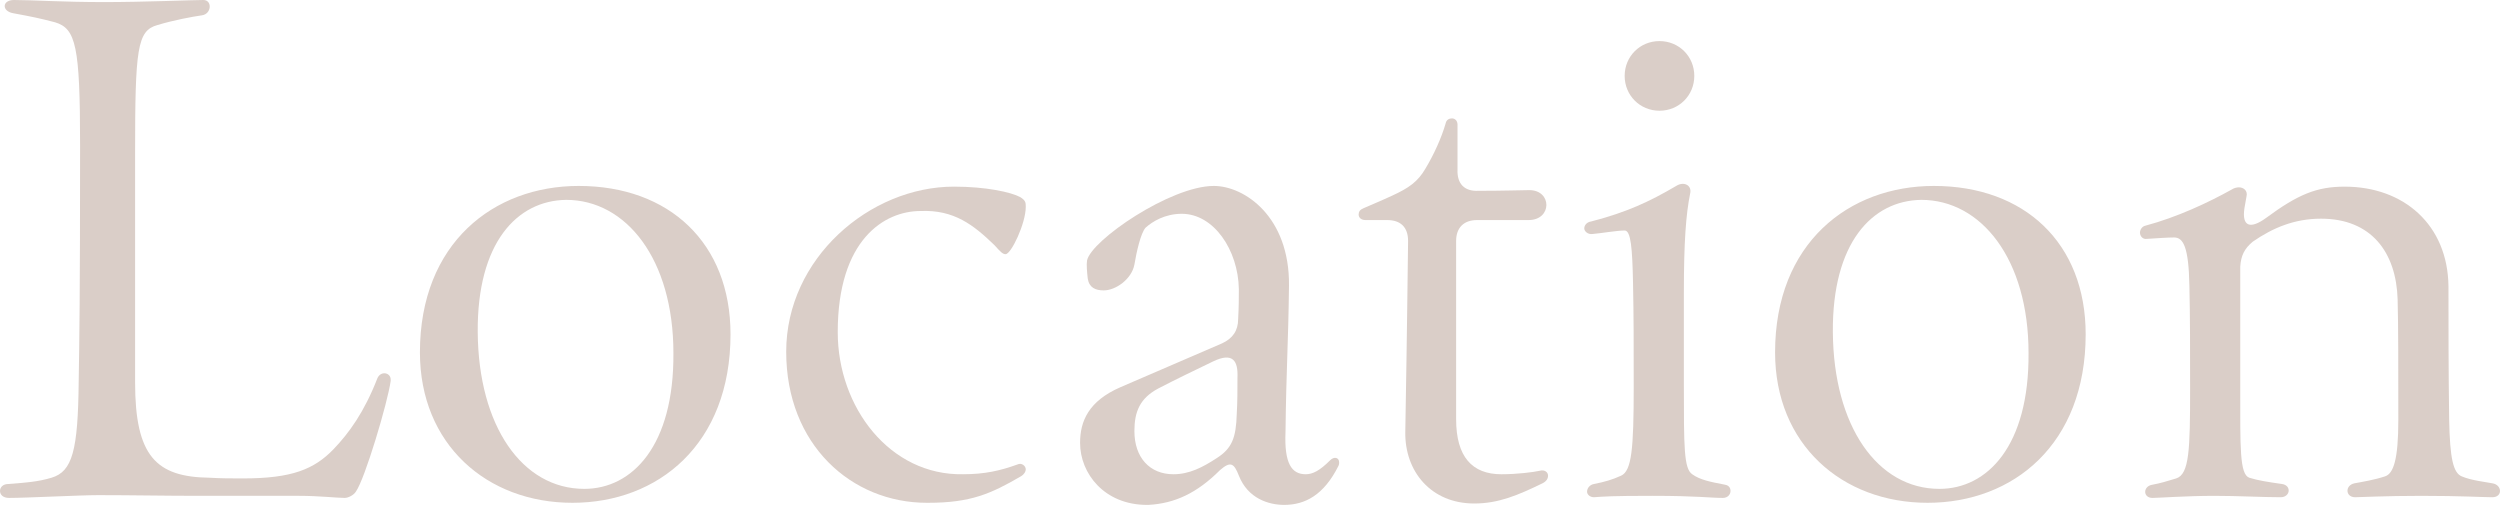
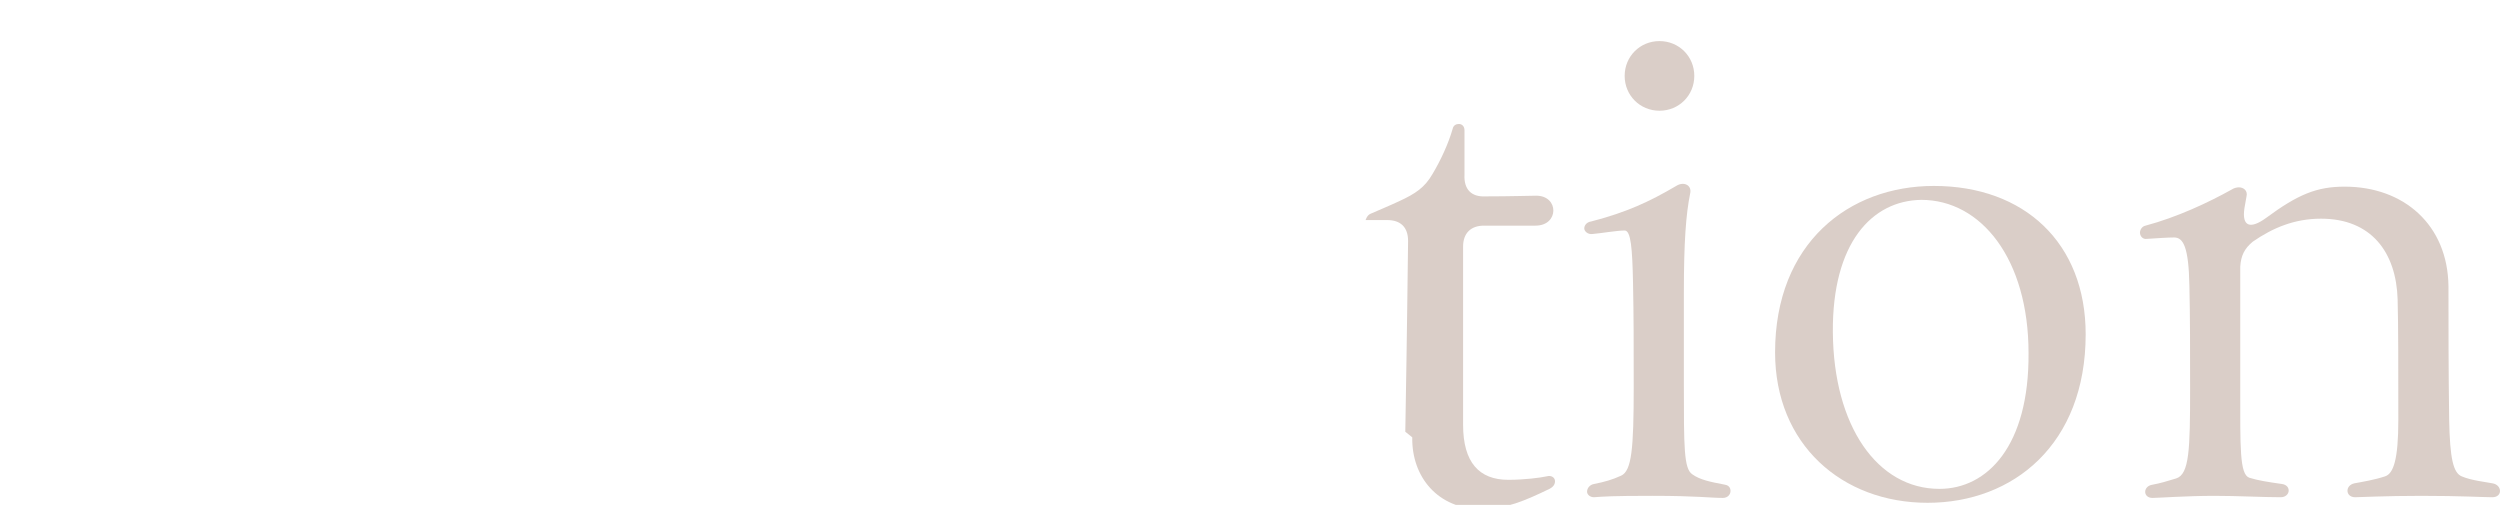
<svg xmlns="http://www.w3.org/2000/svg" id="_レイヤー_2" viewBox="0 0 933.38 188.5">
  <defs>
    <style>.cls-1{fill:#dacec8;}</style>
  </defs>
  <g id="_レイヤー_2-2">
-     <path class="cls-1" d="M111.8,185.12h-37.7c-12.48,0-24.96-.26-37.44-.26-6.76,0-26.78,1.04-33.28,1.04-2.34,0-3.38-1.3-3.38-2.6s1.04-2.6,3.12-2.6c6.5-.52,10.92-.78,16.12-2.34,7.8-2.34,9.88-10.14,10.14-35.88.26-15.34.52-32.5.52-88.14,0-37.18-1.56-43.68-9.36-46.02-5.98-1.56-8.58-2.08-15.6-3.38C.52,4.16.78,0,5.2,0c6.76,0,18.2.78,33.8.78,14.3,0,33.28-.78,36.92-.78,3.38,0,3.12,5.2-.52,5.72-3.64.52-10.66,1.82-16.64,3.64-7.54,2.08-8.32,8.84-8.32,47.84v85.54c0,27.56,7.8,35.36,27.82,35.62,4.42.26,8.06.26,12.48.26,18.2,0,26.52-3.38,33.8-10.92,5.72-5.98,11.44-13.78,16.38-26.52,1.3-2.86,4.94-2.08,4.94.52v.52c-1.04,7.8-9.62,36.66-13,41.34-.78,1.3-2.86,2.34-4.16,2.34-2.86,0-9.62-.78-16.9-.78Z" />
-     <path class="cls-1" d="M156.78,131.56c0-40.82,27.56-62.14,59.28-62.14,33.8,0,56.68,21.32,56.68,55.38,0,41.08-27.04,62.92-59.02,62.92s-56.94-21.84-56.94-56.16ZM251.42,131.82c0-35.1-17.68-57.2-40.04-57.2-18.46.26-33.28,16.12-33.02,49.4.26,35.1,16.64,58.5,39.78,58.5,17.94,0,33.54-16.12,33.28-50.7Z" />
-     <path class="cls-1" d="M346.05,187.72c-28.08,0-52.52-21.58-52.52-56.42s31.2-61.62,62.66-61.62c11.96,0,21.32,2.08,24.7,3.9,2.08,1.3,2.08,2.08,2.08,3.64,0,6.24-5.46,17.68-7.54,17.68-1.04,0-1.82-.78-4.16-3.38-7.8-7.54-15.08-13.26-27.56-12.74-13.52,0-30.94,10.66-30.94,45.24,0,28.08,19.5,53.56,46.8,53.04,8.06,0,13.78-1.3,20.28-3.64,1.56-.78,3.12.52,3.12,1.82,0,.78-.52,1.82-1.82,2.6-11.18,6.5-18.72,9.88-34.58,9.88h-.52Z" />
-     <path class="cls-1" d="M428.21,188.5c-15.86,0-24.96-11.7-24.96-23.14,0-8.06,3.12-15.6,15.08-20.8l37.96-16.38c3.9-1.82,5.98-4.68,5.98-9.1.26-4.68.26-8.06.26-11.18-.26-14.56-9.36-28.08-21.32-28.08-6.24,0-10.92,2.86-13.52,5.2-1.82,2.08-3.38,9.1-4.16,13.78-1.04,5.46-7.02,9.62-11.44,9.62-3.12,0-5.46-1.04-5.98-4.42-.26-2.34-.52-5.2-.26-6.76,1.56-7.54,31.2-27.82,47.32-27.82,11.44,0,28.34,11.44,28.08,37.18-.26,21.84-1.04,31.46-1.3,54.6-.52,11.96,2.34,15.86,7.54,15.86,2.6,0,5.2-1.3,9.1-5.2,1.56-1.56,3.38-1.04,3.38.78,0,.26,0,.78-.26,1.3-5.46,10.92-12.48,14.56-20.28,14.56-5.72,0-13.52-2.34-16.9-10.92-1.82-4.68-3.12-5.46-7.02-2.08-8.58,8.58-16.9,12.48-26.78,13h-.52ZM454.21,171.08c5.72-3.64,7.28-7.54,7.54-16.64.26-4.42.26-8.84.26-13.52.26-5.98-1.56-9.62-9.1-5.98-7.54,3.64-14.04,6.76-20.54,10.14-6.76,3.64-8.84,8.58-8.84,15.86,0,9.88,5.72,16.12,14.56,16.12,5.98,0,10.92-2.6,16.12-5.98Z" />
-     <path class="cls-1" d="M524.67,161.2c.78-44.98.78-53.56,1.04-71.24,0-5.2-2.86-7.8-7.8-7.8h-8.06c-1.82,0-2.6-1.04-2.6-2.08s.52-1.82,1.82-2.34c2.34-1.04,6.76-2.86,10.66-4.68,6.24-2.86,9.62-5.2,12.48-10.14,3.12-5.2,5.98-11.44,7.54-16.9.26-1.3,1.3-1.82,2.34-1.82s2.08.78,2.08,2.34v16.64c-.26,5.46,2.6,8.32,7.8,8.06,9.36,0,16.9-.26,18.98-.26,8.58,0,8.58,11.18-.26,11.18h-19.24c-4.94,0-7.8,2.86-7.8,7.8v66.56c0,14.04,5.98,20.54,16.9,20.54,5.98,0,11.96-.78,14.3-1.3,1.82-.52,3.12.52,3.12,1.82,0,1.04-.52,2.08-2.08,2.86-9.1,4.42-16.38,7.54-25.48,7.54-16.12,0-26-11.96-25.74-26.78Z" />
+     <path class="cls-1" d="M524.67,161.2c.78-44.98.78-53.56,1.04-71.24,0-5.2-2.86-7.8-7.8-7.8h-8.06s.52-1.82,1.82-2.34c2.34-1.04,6.76-2.86,10.66-4.68,6.24-2.86,9.62-5.2,12.48-10.14,3.12-5.2,5.98-11.44,7.54-16.9.26-1.3,1.3-1.82,2.34-1.82s2.08.78,2.08,2.34v16.64c-.26,5.46,2.6,8.32,7.8,8.06,9.36,0,16.9-.26,18.98-.26,8.58,0,8.58,11.18-.26,11.18h-19.24c-4.94,0-7.8,2.86-7.8,7.8v66.56c0,14.04,5.98,20.54,16.9,20.54,5.98,0,11.96-.78,14.3-1.3,1.82-.52,3.12.52,3.12,1.82,0,1.04-.52,2.08-2.08,2.86-9.1,4.42-16.38,7.54-25.48,7.54-16.12,0-26-11.96-25.74-26.78Z" />
    <path class="cls-1" d="M616.97,185.12c-15.34,0-18.2.26-21.84.52-1.56,0-2.6-1.04-2.6-2.08,0-1.3,1.04-2.6,2.6-2.86,3.9-.78,6.76-1.56,10.14-3.12,3.9-1.82,4.68-9.88,4.68-33.02,0-17.94,0-25.74-.26-39-.26-12.74-.78-19.5-3.12-19.5-2.86,0-8.84,1.04-11.96,1.3-1.82.26-3.12-1.04-3.12-2.08s.78-2.34,2.6-2.6c13-3.38,21.58-7.28,31.72-13.26,2.86-1.82,5.98-.26,5.2,2.86-1.56,7.8-2.34,17.94-2.34,37.18v34.32c0,23.14,0,31.2,3.12,33.28,2.86,2.08,6.76,2.86,12.22,3.9,1.56.26,2.08,1.3,2.08,2.34,0,1.3-1.04,2.6-2.86,2.6-4.68,0-9.62-.78-26.26-.78ZM606.57,28.34c0-7.28,5.72-13,13-13s13,5.72,13,13-5.72,13-13,13-13-5.72-13-13Z" />
    <path class="cls-1" d="M662.73,131.56c0-40.82,27.56-62.14,59.28-62.14,33.8,0,56.68,21.32,56.68,55.38,0,41.08-27.04,62.92-59.02,62.92s-56.94-21.84-56.94-56.16ZM757.36,131.82c0-35.1-17.68-57.2-40.04-57.2-18.46.26-33.28,16.12-33.02,49.4.26,35.1,16.64,58.5,39.78,58.5,17.94,0,33.54-16.12,33.28-50.7Z" />
    <path class="cls-1" d="M803.64,180.96c2.86-.52,5.46-1.3,8.84-2.34,4.94-1.56,5.2-10.92,5.2-33.54,0-14.3,0-27.04-.26-38.22-.26-14.82-2.34-18.2-5.72-18.2-2.34,0-5.98.26-10.14.52-1.56.26-2.6-1.04-2.6-2.34,0-1.04.78-2.34,2.08-2.6,11.7-3.12,23.4-8.58,32.24-13.52.78-.52,1.82-.78,2.6-.78,1.82,0,3.38,1.3,2.86,3.38l-.78,4.42c-1.04,7.02,2.34,7.8,8.06,3.64,11.96-8.84,18.98-11.7,29.38-11.7,22.1,0,38.48,14.3,38.74,37.18,0,15.08,0,30.42.26,49.66.26,14.82,1.56,20.02,4.68,21.32,3.64,1.56,8.84,2.08,11.44,2.6,1.82.26,2.86,1.56,2.86,2.86s-1.04,2.34-2.86,2.34c-3.38,0-11.7-.52-26.52-.52-13.52,0-23.14.52-24.7.52-3.64,0-3.9-4.42-.26-5.2,2.86-.52,7.54-1.3,11.44-2.6,3.12-1.04,4.94-6.24,4.94-21.06,0-18.98,0-35.62-.26-44.98-.52-17.68-9.88-30.16-28.6-30.16-9.88,0-17.94,3.38-25.48,8.58-3.12,2.6-4.42,5.2-4.68,9.36v45.24c0,22.36-.26,32.24,3.38,33.54,3.38,1.04,6.76,1.56,12.22,2.34,3.64.52,3.12,4.94-.52,4.94-6.76,0-15.86-.52-24.7-.52-10.4,0-21.06.78-23.14.78-3.64,0-3.64-4.42,0-4.94Z" />
  </g>
</svg>